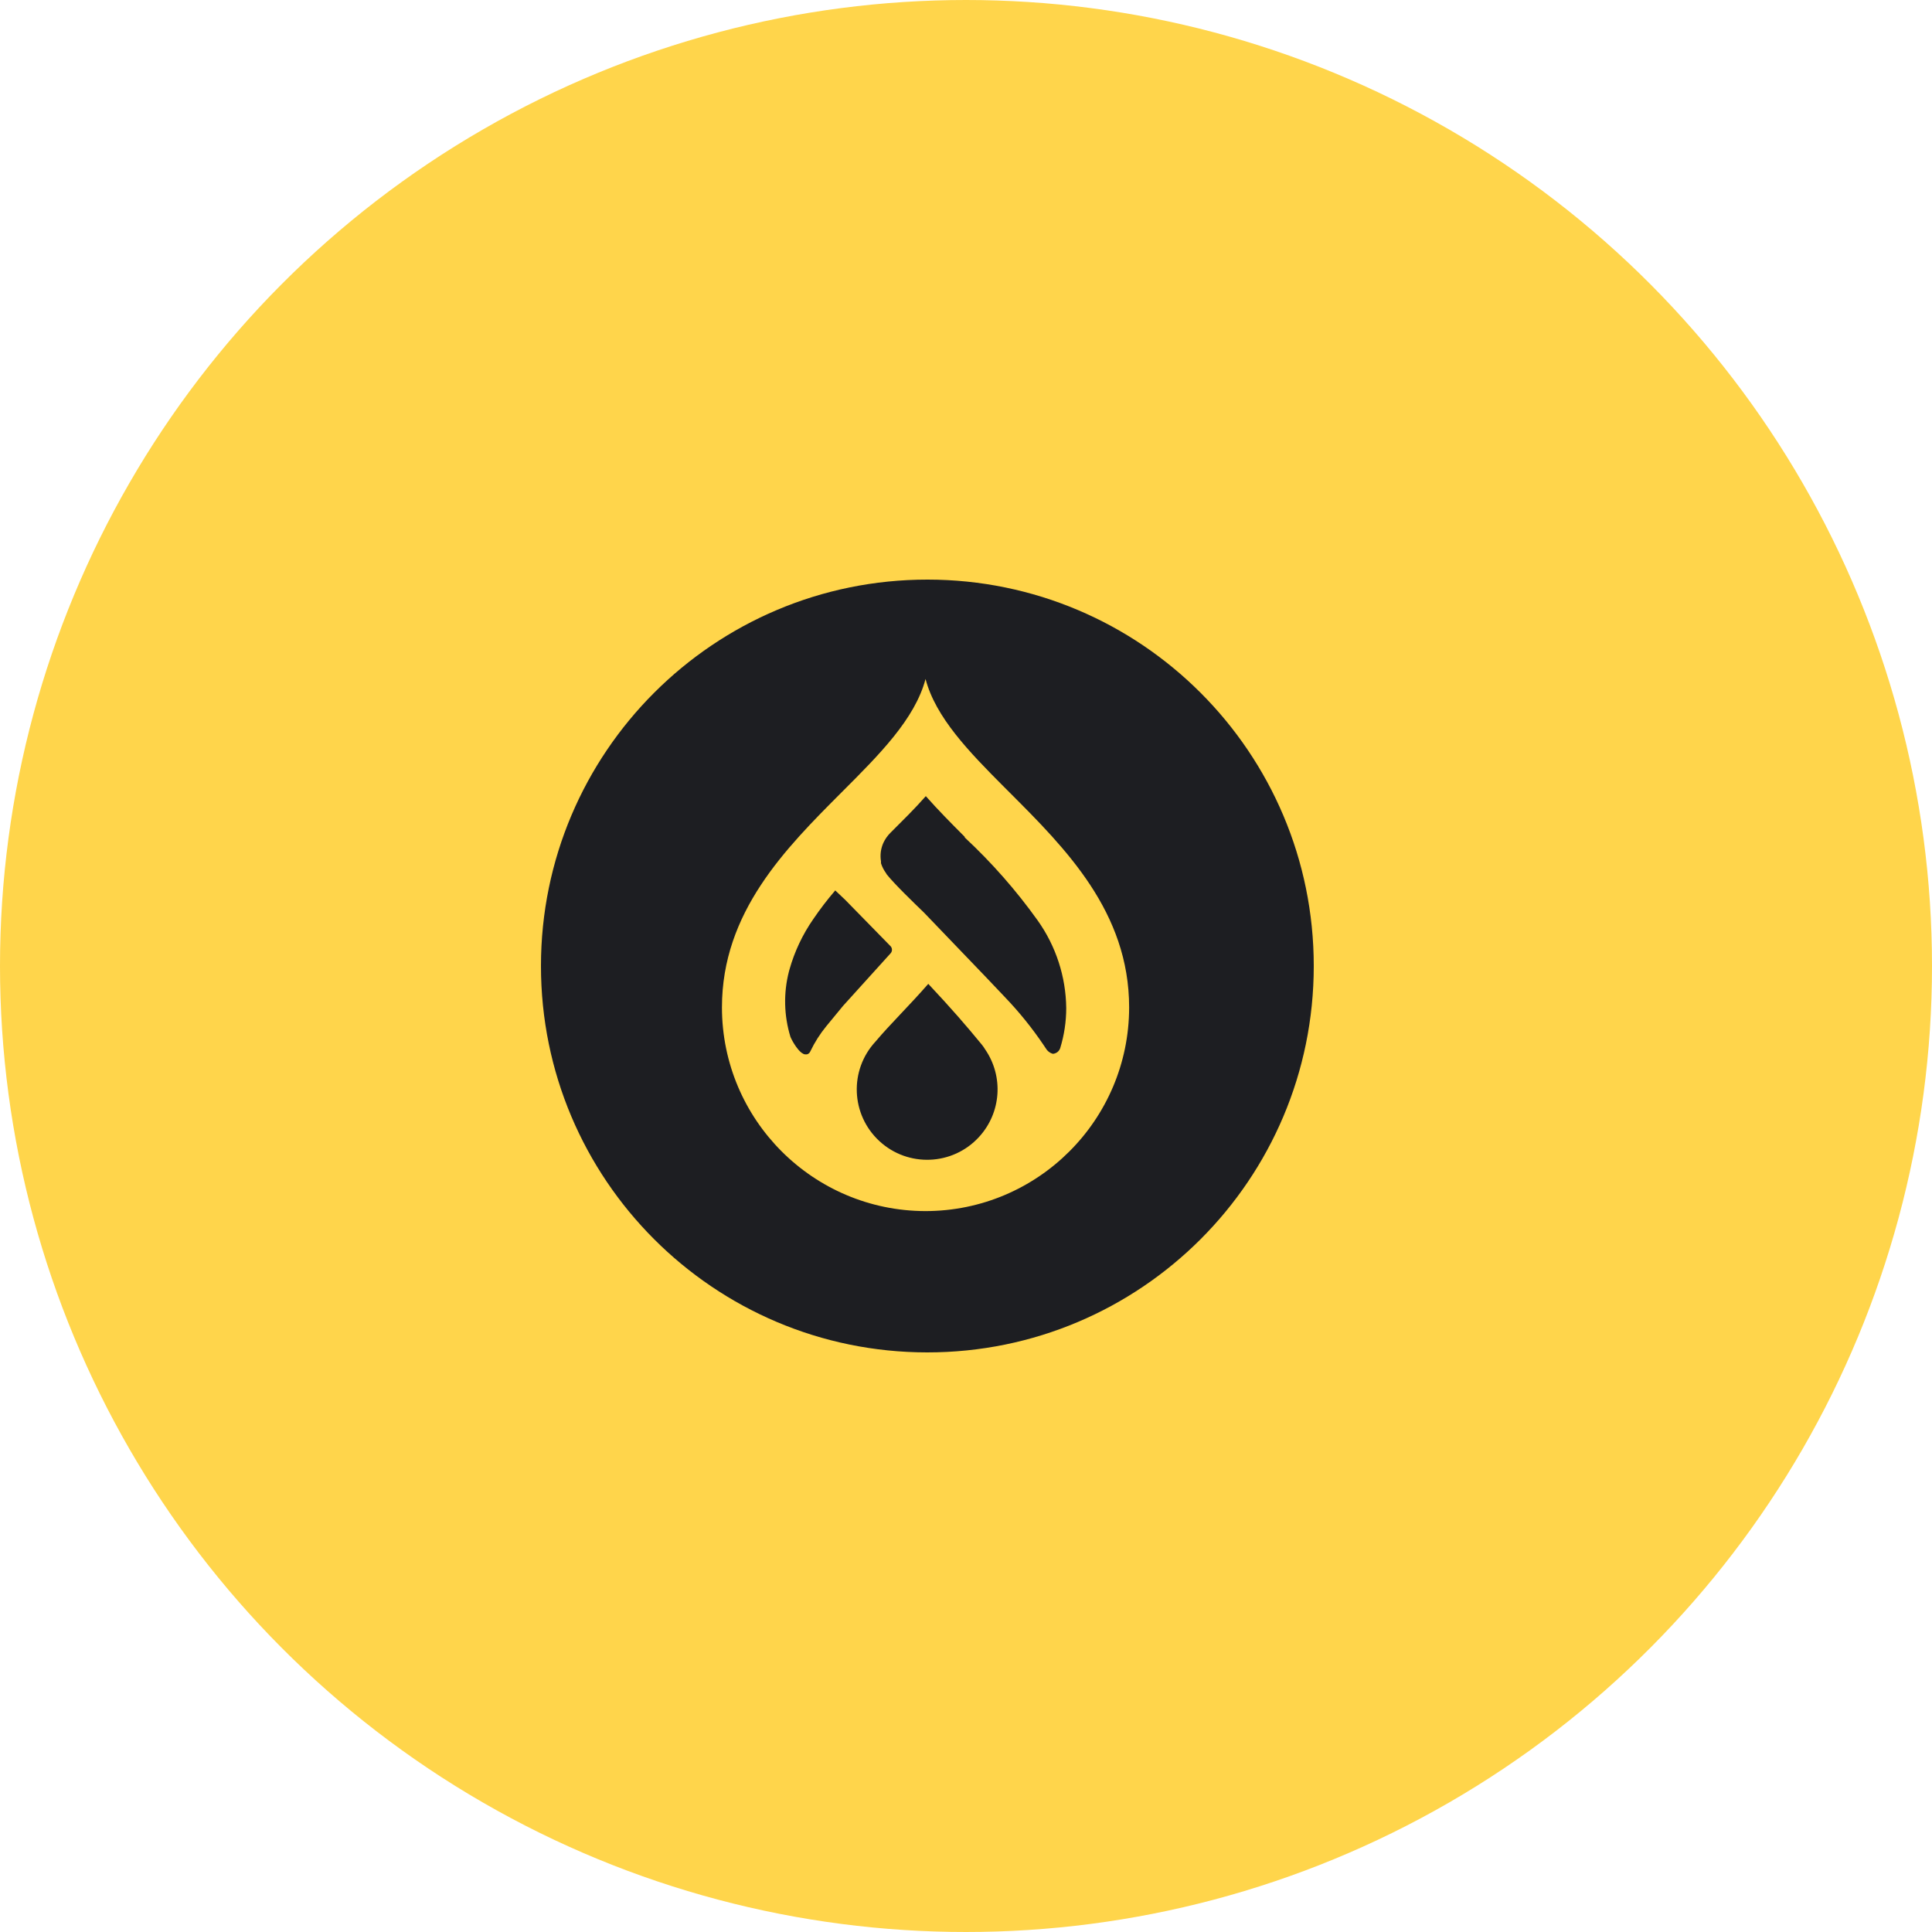
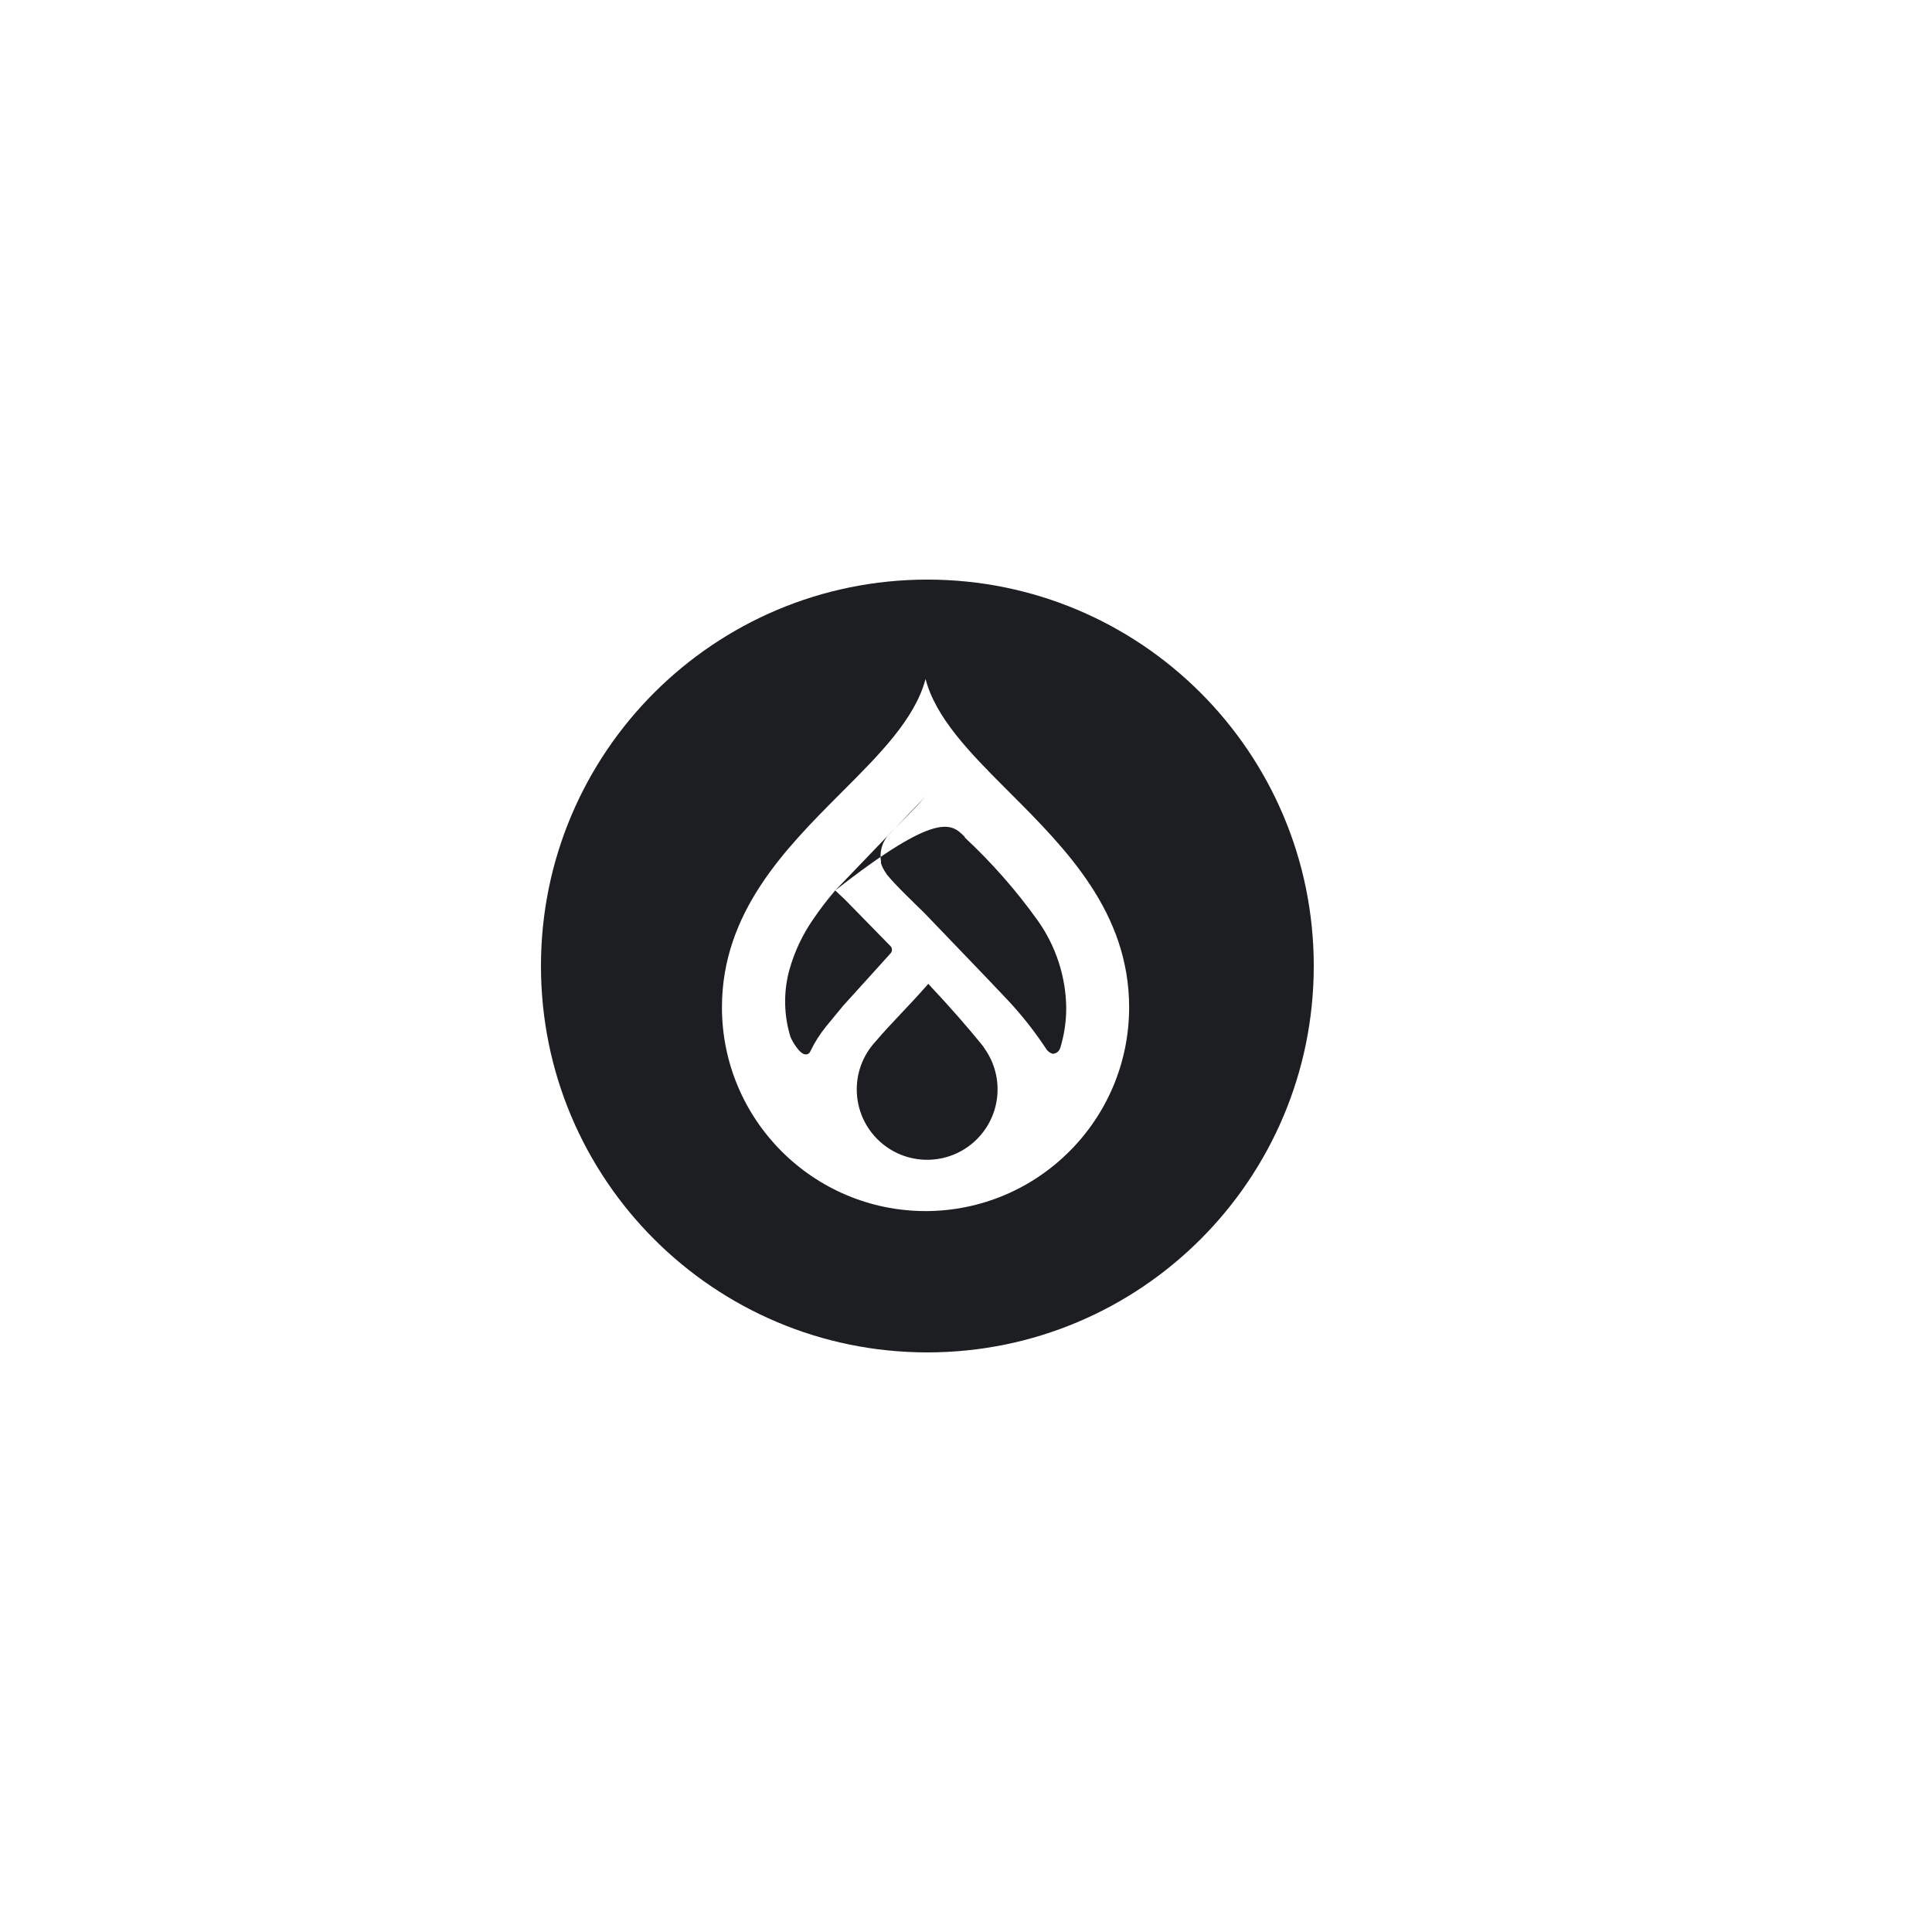
<svg xmlns="http://www.w3.org/2000/svg" width="50" height="50" viewBox="0 0 50 50" fill="none">
-   <circle cx="25" cy="25" r="23" fill="#FFD54B" stroke="#FFD54B" stroke-width="4" />
-   <path d="M24.004 15C29.525 15.002 34 19.479 34 25V25.004C33.998 30.526 29.52 35.002 23.996 35C18.474 34.998 13.998 30.519 14 24.996C14.002 19.474 18.48 14.998 24.004 15ZM23.953 17.572C23.678 18.611 22.752 19.534 21.782 20.504C20.332 21.958 18.684 23.603 18.684 26.073C18.687 28.979 21.04 31.335 23.946 31.343C26.858 31.343 29.219 28.984 29.222 26.073C29.222 23.603 27.578 21.959 26.123 20.504L25.993 20.374C25.072 19.451 24.214 18.565 23.953 17.572ZM24.024 25.462C24.629 26.107 25.013 26.551 25.411 27.037C25.441 27.073 25.468 27.112 25.492 27.153C25.979 27.856 25.913 28.802 25.333 29.429C24.651 30.169 23.498 30.214 22.759 29.532C22.019 28.849 21.974 27.696 22.657 26.957C23.044 26.498 23.513 26.047 24.024 25.462ZM21.616 23.044L21.871 23.285L23.051 24.491C23.072 24.516 23.084 24.547 23.084 24.58C23.084 24.613 23.072 24.644 23.051 24.669L21.817 26.033L21.385 26.558C21.221 26.758 21.082 26.977 20.971 27.21C20.955 27.249 20.922 27.278 20.881 27.287H20.837C20.717 27.277 20.58 27.056 20.58 27.056L20.558 27.023C20.53 26.979 20.503 26.933 20.48 26.885L20.457 26.835C20.288 26.286 20.274 25.701 20.417 25.144L20.433 25.086C20.564 24.623 20.771 24.185 21.045 23.79C21.221 23.531 21.412 23.282 21.616 23.044ZM23.96 20.604C24.275 20.961 24.629 21.319 24.963 21.653L24.971 21.677C25.669 22.327 26.301 23.046 26.856 23.823C27.327 24.485 27.585 25.276 27.594 26.089C27.594 26.441 27.541 26.79 27.438 27.126L27.432 27.14C27.419 27.173 27.397 27.203 27.368 27.226C27.34 27.248 27.306 27.263 27.27 27.27H27.237C27.165 27.247 27.104 27.198 27.066 27.132L27.01 27.048C26.709 26.602 26.37 26.183 25.997 25.795L25.515 25.287L23.91 23.615C23.639 23.354 23.155 22.886 22.951 22.632C22.944 22.618 22.936 22.605 22.927 22.592C22.872 22.516 22.829 22.432 22.8 22.342V22.292C22.773 22.128 22.794 21.961 22.863 21.81C22.908 21.714 22.969 21.627 23.044 21.553C23.355 21.242 23.666 20.938 23.96 20.604" fill="#1D1E22" />
+   <path d="M24.004 15C29.525 15.002 34 19.479 34 25V25.004C33.998 30.526 29.52 35.002 23.996 35C18.474 34.998 13.998 30.519 14 24.996C14.002 19.474 18.48 14.998 24.004 15ZM23.953 17.572C23.678 18.611 22.752 19.534 21.782 20.504C20.332 21.958 18.684 23.603 18.684 26.073C18.687 28.979 21.04 31.335 23.946 31.343C26.858 31.343 29.219 28.984 29.222 26.073C29.222 23.603 27.578 21.959 26.123 20.504L25.993 20.374C25.072 19.451 24.214 18.565 23.953 17.572ZM24.024 25.462C24.629 26.107 25.013 26.551 25.411 27.037C25.441 27.073 25.468 27.112 25.492 27.153C25.979 27.856 25.913 28.802 25.333 29.429C24.651 30.169 23.498 30.214 22.759 29.532C22.019 28.849 21.974 27.696 22.657 26.957C23.044 26.498 23.513 26.047 24.024 25.462ZM21.616 23.044L21.871 23.285L23.051 24.491C23.072 24.516 23.084 24.547 23.084 24.58C23.084 24.613 23.072 24.644 23.051 24.669L21.817 26.033L21.385 26.558C21.221 26.758 21.082 26.977 20.971 27.21C20.955 27.249 20.922 27.278 20.881 27.287H20.837C20.717 27.277 20.58 27.056 20.58 27.056L20.558 27.023C20.53 26.979 20.503 26.933 20.48 26.885L20.457 26.835C20.288 26.286 20.274 25.701 20.417 25.144L20.433 25.086C20.564 24.623 20.771 24.185 21.045 23.79C21.221 23.531 21.412 23.282 21.616 23.044ZC24.275 20.961 24.629 21.319 24.963 21.653L24.971 21.677C25.669 22.327 26.301 23.046 26.856 23.823C27.327 24.485 27.585 25.276 27.594 26.089C27.594 26.441 27.541 26.79 27.438 27.126L27.432 27.14C27.419 27.173 27.397 27.203 27.368 27.226C27.34 27.248 27.306 27.263 27.27 27.27H27.237C27.165 27.247 27.104 27.198 27.066 27.132L27.01 27.048C26.709 26.602 26.37 26.183 25.997 25.795L25.515 25.287L23.91 23.615C23.639 23.354 23.155 22.886 22.951 22.632C22.944 22.618 22.936 22.605 22.927 22.592C22.872 22.516 22.829 22.432 22.8 22.342V22.292C22.773 22.128 22.794 21.961 22.863 21.81C22.908 21.714 22.969 21.627 23.044 21.553C23.355 21.242 23.666 20.938 23.96 20.604" fill="#1D1E22" />
</svg>